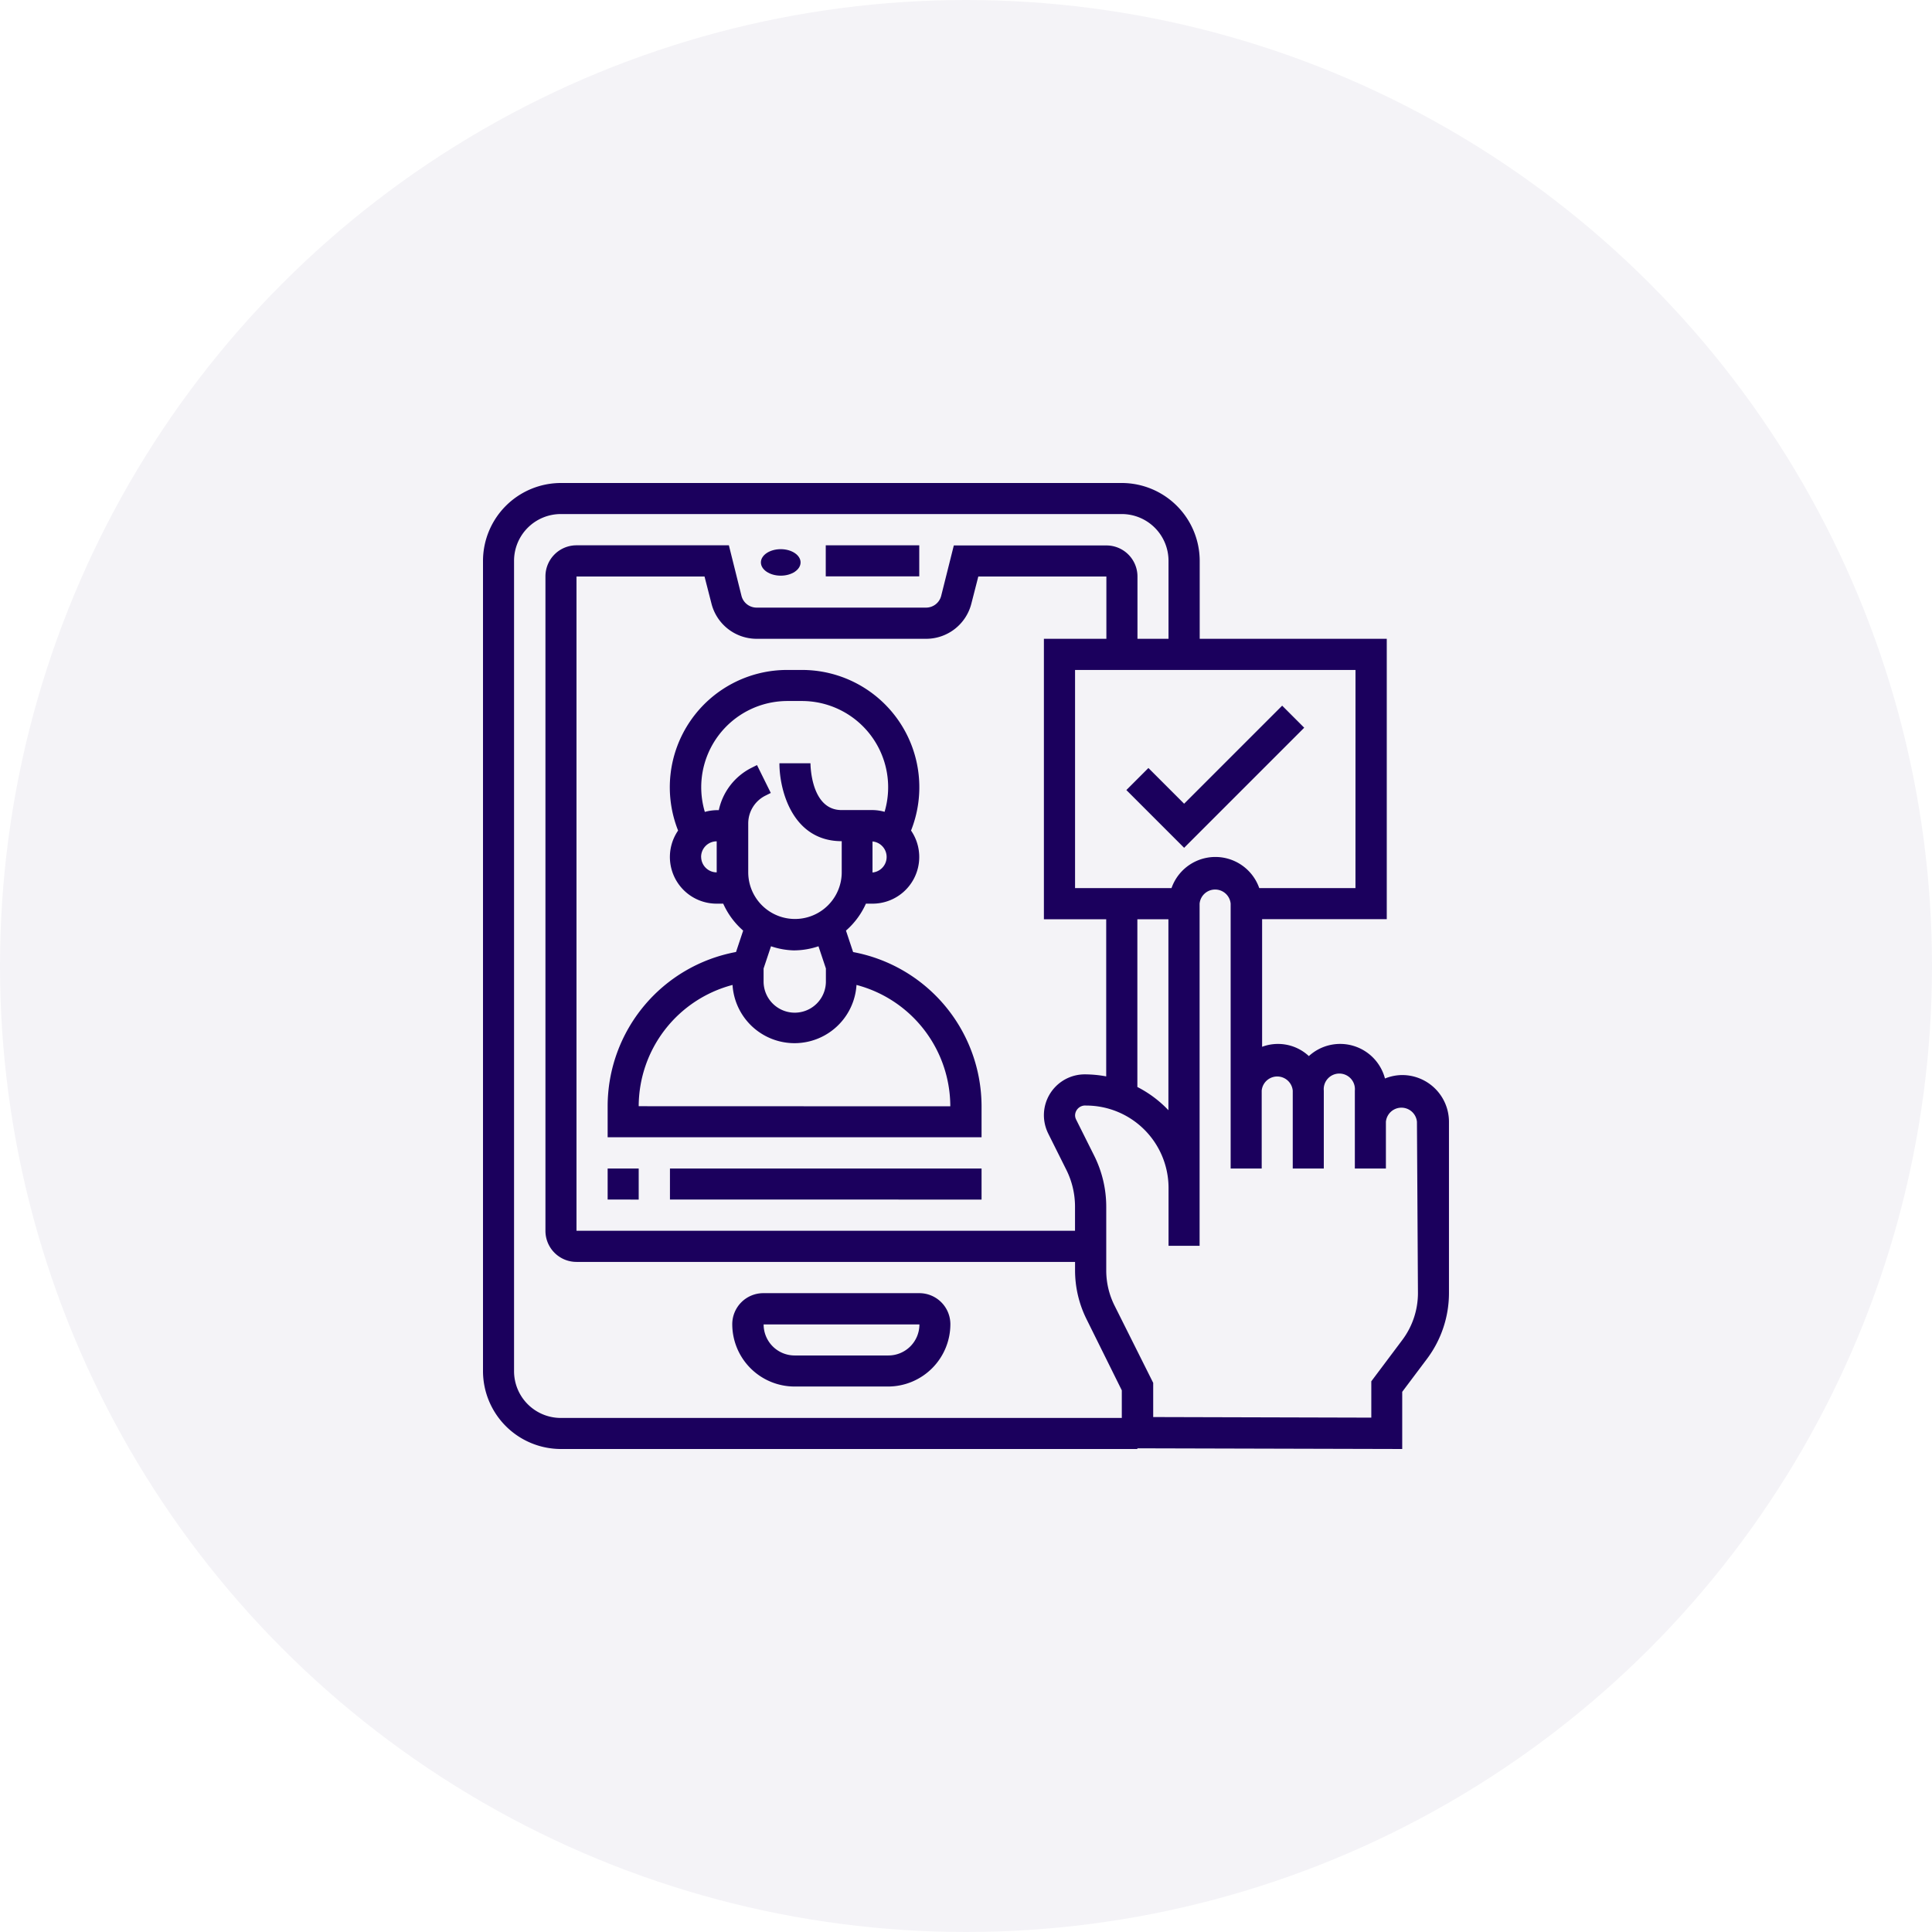
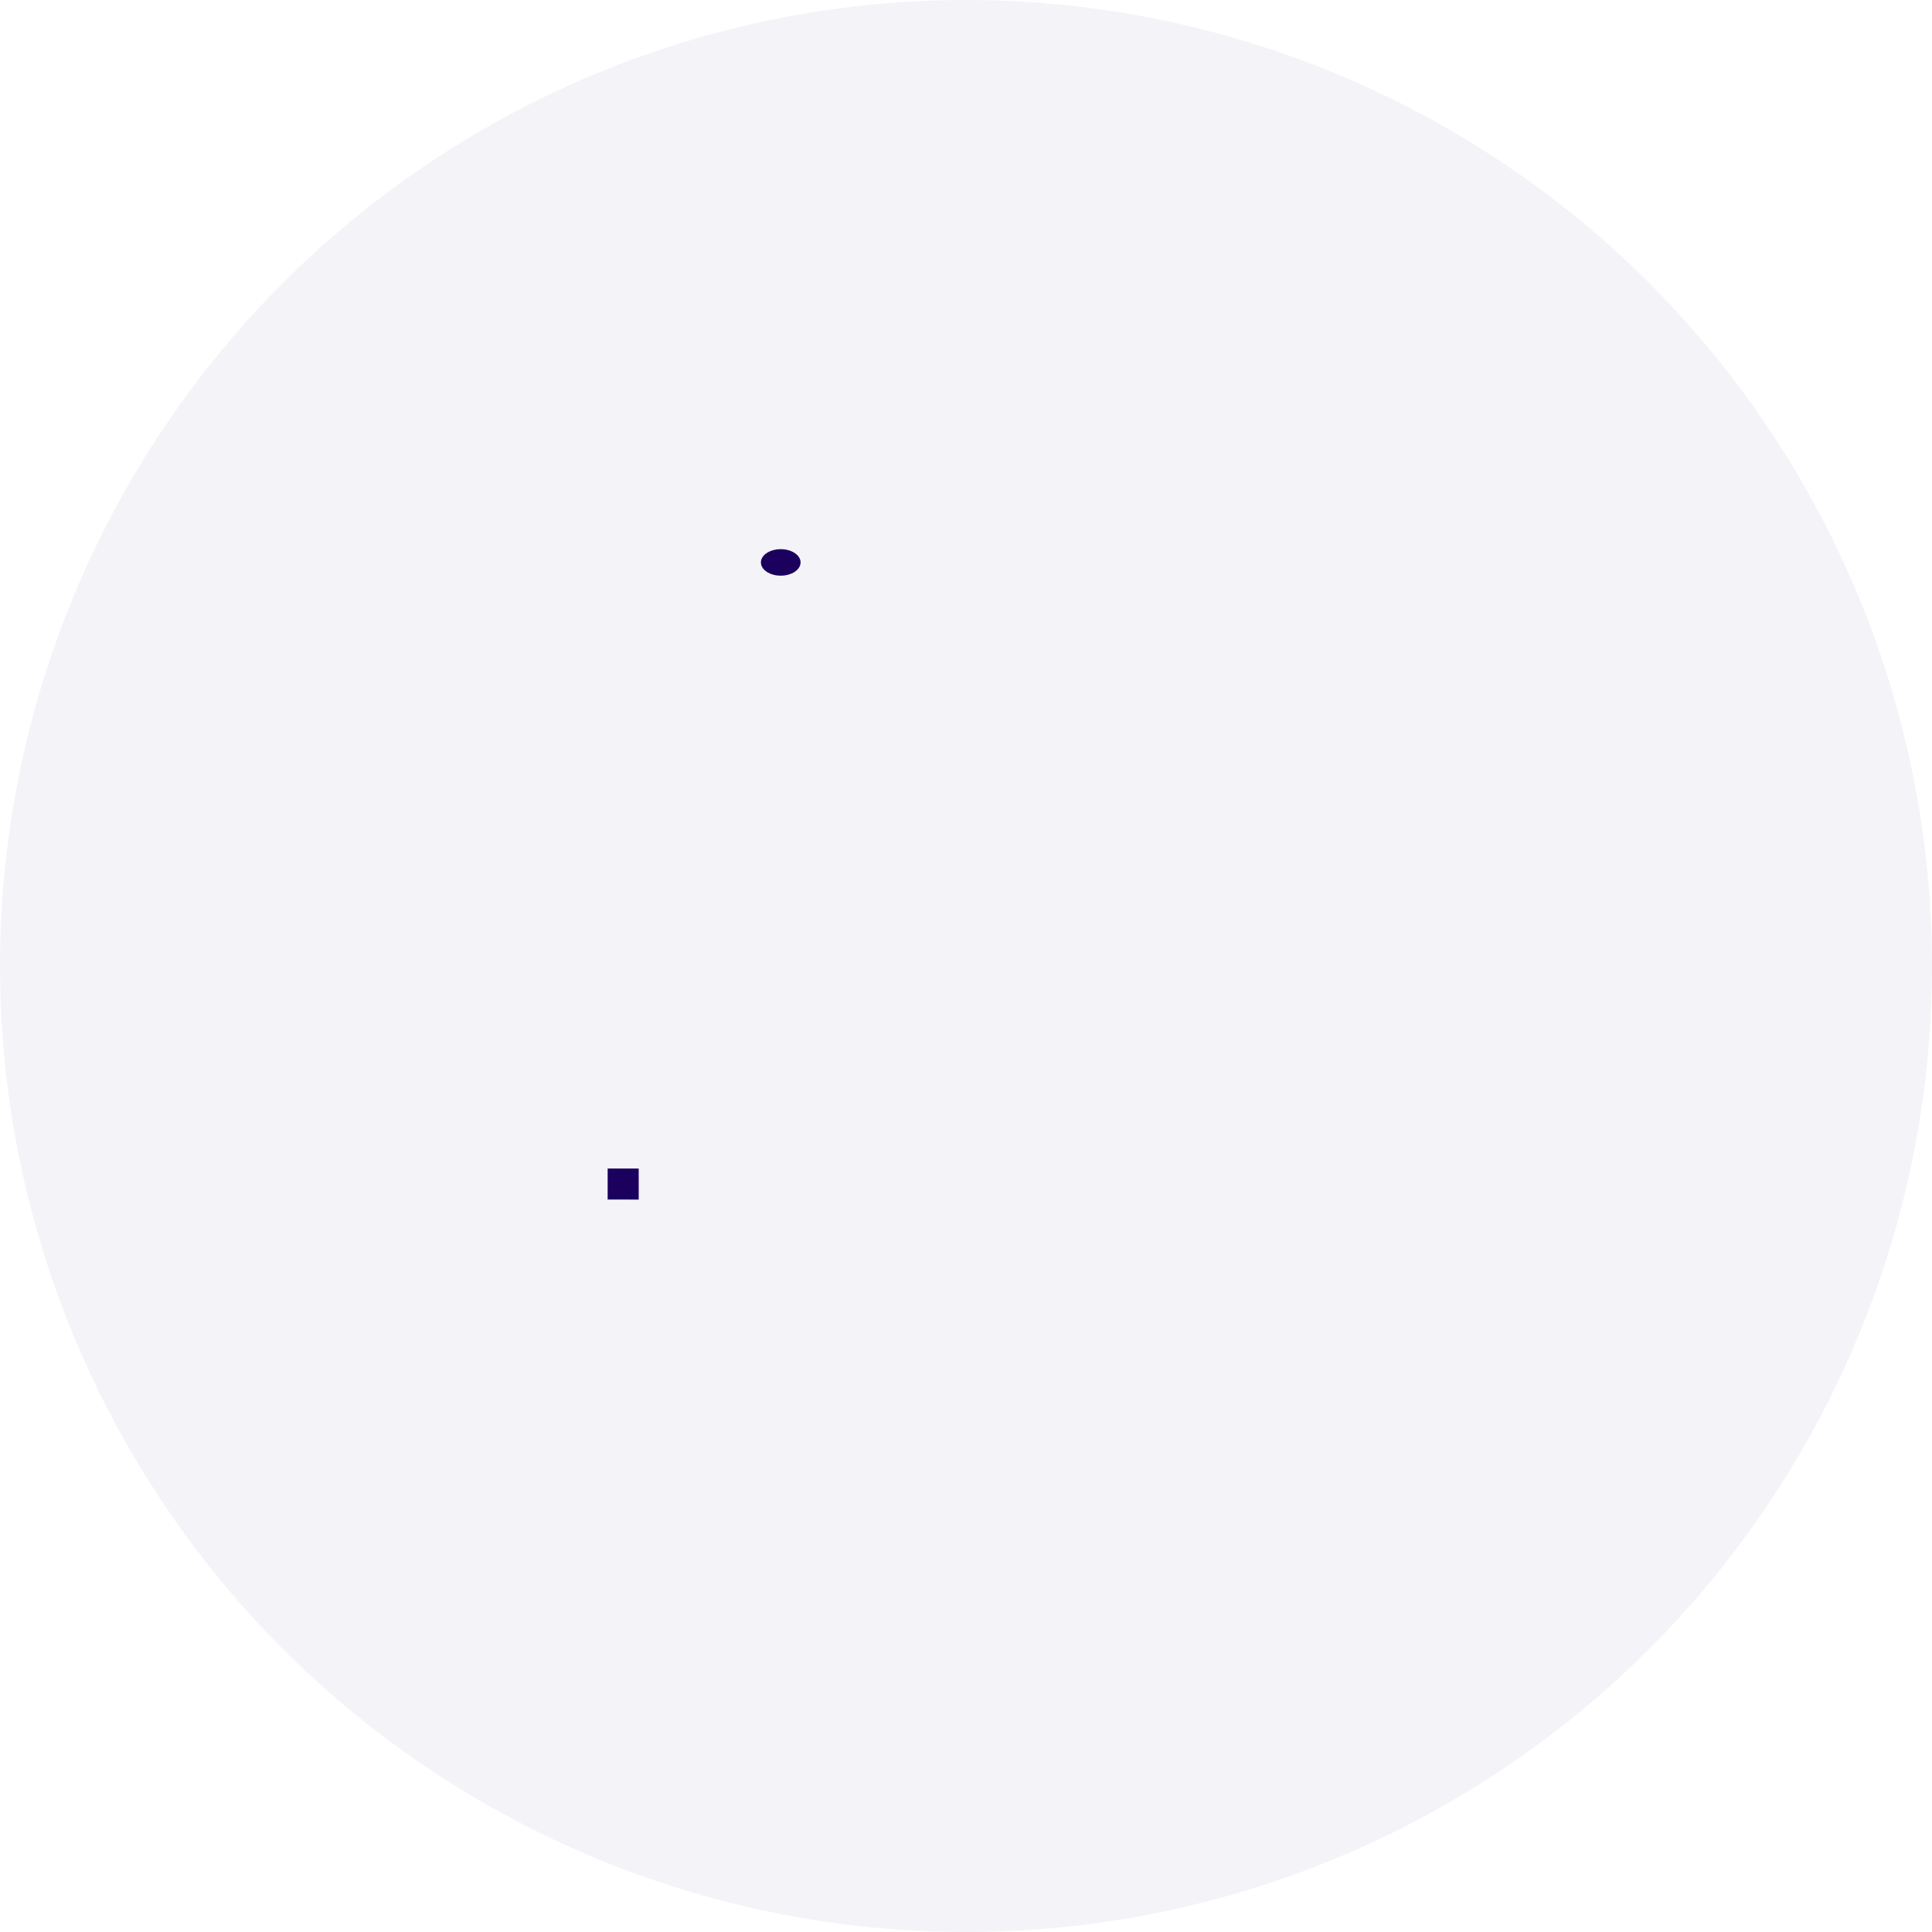
<svg xmlns="http://www.w3.org/2000/svg" width="56" height="56" viewBox="0 0 56 56">
  <defs>
    <style>.a,.b{fill:#1b005d;}.a{opacity:0.05;}</style>
  </defs>
  <g transform="translate(-348 -310)">
    <circle class="a" cx="28" cy="28" r="28" transform="translate(348 310)" />
    <g transform="translate(362 324)">
-       <path class="b" d="M27.644,18.161a1.348,1.348,0,0,0-.5.1,1.343,1.343,0,0,0-2.206-.65,1.313,1.313,0,0,0-1.355-.269v-3.7h3.613V5.516H21.774V3.258A2.261,2.261,0,0,0,19.516,1H3.258A2.261,2.261,0,0,0,1,3.258V26.741A2.261,2.261,0,0,0,3.258,29H19.967V28.98l7.677.02V27.343l.723-.963a3.18,3.18,0,0,0,.632-1.9V19.516A1.356,1.356,0,0,0,27.644,18.161Zm-1.355-5.419H23.5a1.347,1.347,0,0,0-2.543,0H18.161V6.419h8.129Zm-8.907,7.112.526,1.053a2.393,2.393,0,0,1,.252,1.067v.7H3.71V3.71H7.421l.2.78A1.352,1.352,0,0,0,8.931,5.516h4.912A1.353,1.353,0,0,0,15.157,4.49l.2-.78h3.712V5.516H17.258v8.129h1.806V18.2a3.416,3.416,0,0,0-.624-.059,1.184,1.184,0,0,0-1.182,1.182A1.2,1.2,0,0,0,17.382,19.853Zm2.585-6.209h.9V19.18a3.323,3.323,0,0,0-.9-.673ZM1.9,26.741V3.258A1.356,1.356,0,0,1,3.258,1.9H19.516A1.356,1.356,0,0,1,20.87,3.258V5.516h-.9V3.71a.9.9,0,0,0-.9-.9H14.647L14.281,4.27a.452.452,0,0,1-.439.342H8.931a.452.452,0,0,1-.439-.342L8.127,2.806H3.71a.9.9,0,0,0-.9.9V22.677a.9.9,0,0,0,.9.9H18.161v.248a3.178,3.178,0,0,0,.33,1.406L19.516,27.3v.8H3.258A1.356,1.356,0,0,1,1.9,26.741ZM28.1,24.483a2.271,2.271,0,0,1-.452,1.355l-.9,1.2v1.053l-6.322-.017v-.991L19.3,24.832a2.273,2.273,0,0,1-.235-1V21.973a3.311,3.311,0,0,0-.348-1.472l-.526-1.052a.28.28,0,0,1-.029-.125.292.292,0,0,1,.322-.279,2.39,2.39,0,0,1,2.387,2.388v1.677h.9V13.193a.452.452,0,0,1,.9,0V20.87h.9V18.612a.452.452,0,0,1,.9,0V20.87h.9V18.612a.452.452,0,1,1,.9,0V20.87h.9V19.516a.452.452,0,0,1,.9,0Z" transform="translate(-1 -1)" />
-       <path class="b" d="M47.448,15.932l-.639-.639-2.842,2.842L42.932,17.1l-.639.639,1.674,1.674Z" transform="translate(-23.645 -8.839)" />
      <ellipse class="b" cx="0.575" cy="0.384" rx="0.575" ry="0.384" transform="translate(8.055 1.918)" />
-       <path class="b" d="M23,5h2.71v.9H23Z" transform="translate(-13.065 -3.194)" />
-       <path class="b" d="M22.419,53H17.9a.9.9,0,0,0-.9.9,1.808,1.808,0,0,0,1.806,1.806h2.71A1.808,1.808,0,0,0,23.322,53.9.9.9,0,0,0,22.419,53Zm-.9,1.806h-2.71a.9.9,0,0,1-.9-.9h4.516A.9.9,0,0,1,21.516,54.806Z" transform="translate(-9.775 -29.517)" />
-       <path class="b" d="M16.115,21.177l-.207-.622a2.257,2.257,0,0,0,.578-.781h.191a1.353,1.353,0,0,0,1.117-2.119A3.4,3.4,0,0,0,14.618,13h-.4a3.4,3.4,0,0,0-3.176,4.655,1.353,1.353,0,0,0,1.117,2.119h.191a2.258,2.258,0,0,0,.578.781l-.207.62A4.552,4.552,0,0,0,9,25.645v.9H19.838v-.9A4.556,4.556,0,0,0,16.115,21.177Zm.562-2.306v-.9a.452.452,0,0,1,0,.9Zm-4.968-.452a.452.452,0,0,1,.452-.452v.9A.452.452,0,0,1,11.71,18.419Zm.5-1.355h-.045a1.339,1.339,0,0,0-.347.051A2.5,2.5,0,0,1,14.22,13.9h.4a2.5,2.5,0,0,1,2.407,3.212,1.345,1.345,0,0,0-.348-.051h-.9c-.885,0-.9-1.3-.9-1.356h-.9c0,.781.378,2.258,1.806,2.258v.9a1.355,1.355,0,0,1-2.71,0V17.45a.9.9,0,0,1,.5-.808l.154-.077-.4-.808-.154.077a1.794,1.794,0,0,0-.953,1.23Zm2.213,4.064a2.233,2.233,0,0,0,.689-.119l.215.643v.379a.9.9,0,0,1-1.806,0v-.378l.215-.644A2.233,2.233,0,0,0,14.419,21.129ZM9.9,25.645a3.645,3.645,0,0,1,2.72-3.515,1.8,1.8,0,0,0,3.593,0,3.646,3.646,0,0,1,2.719,3.518Z" transform="translate(-5.387 -7.581)" />
+       <path class="b" d="M23,5h2.71H23Z" transform="translate(-13.065 -3.194)" />
      <path class="b" d="M9,45h.9v.9H9Z" transform="translate(-5.387 -25.13)" />
-       <path class="b" d="M13,45h9.032v.9H13Z" transform="translate(-7.581 -25.13)" />
    </g>
  </g>
</svg>